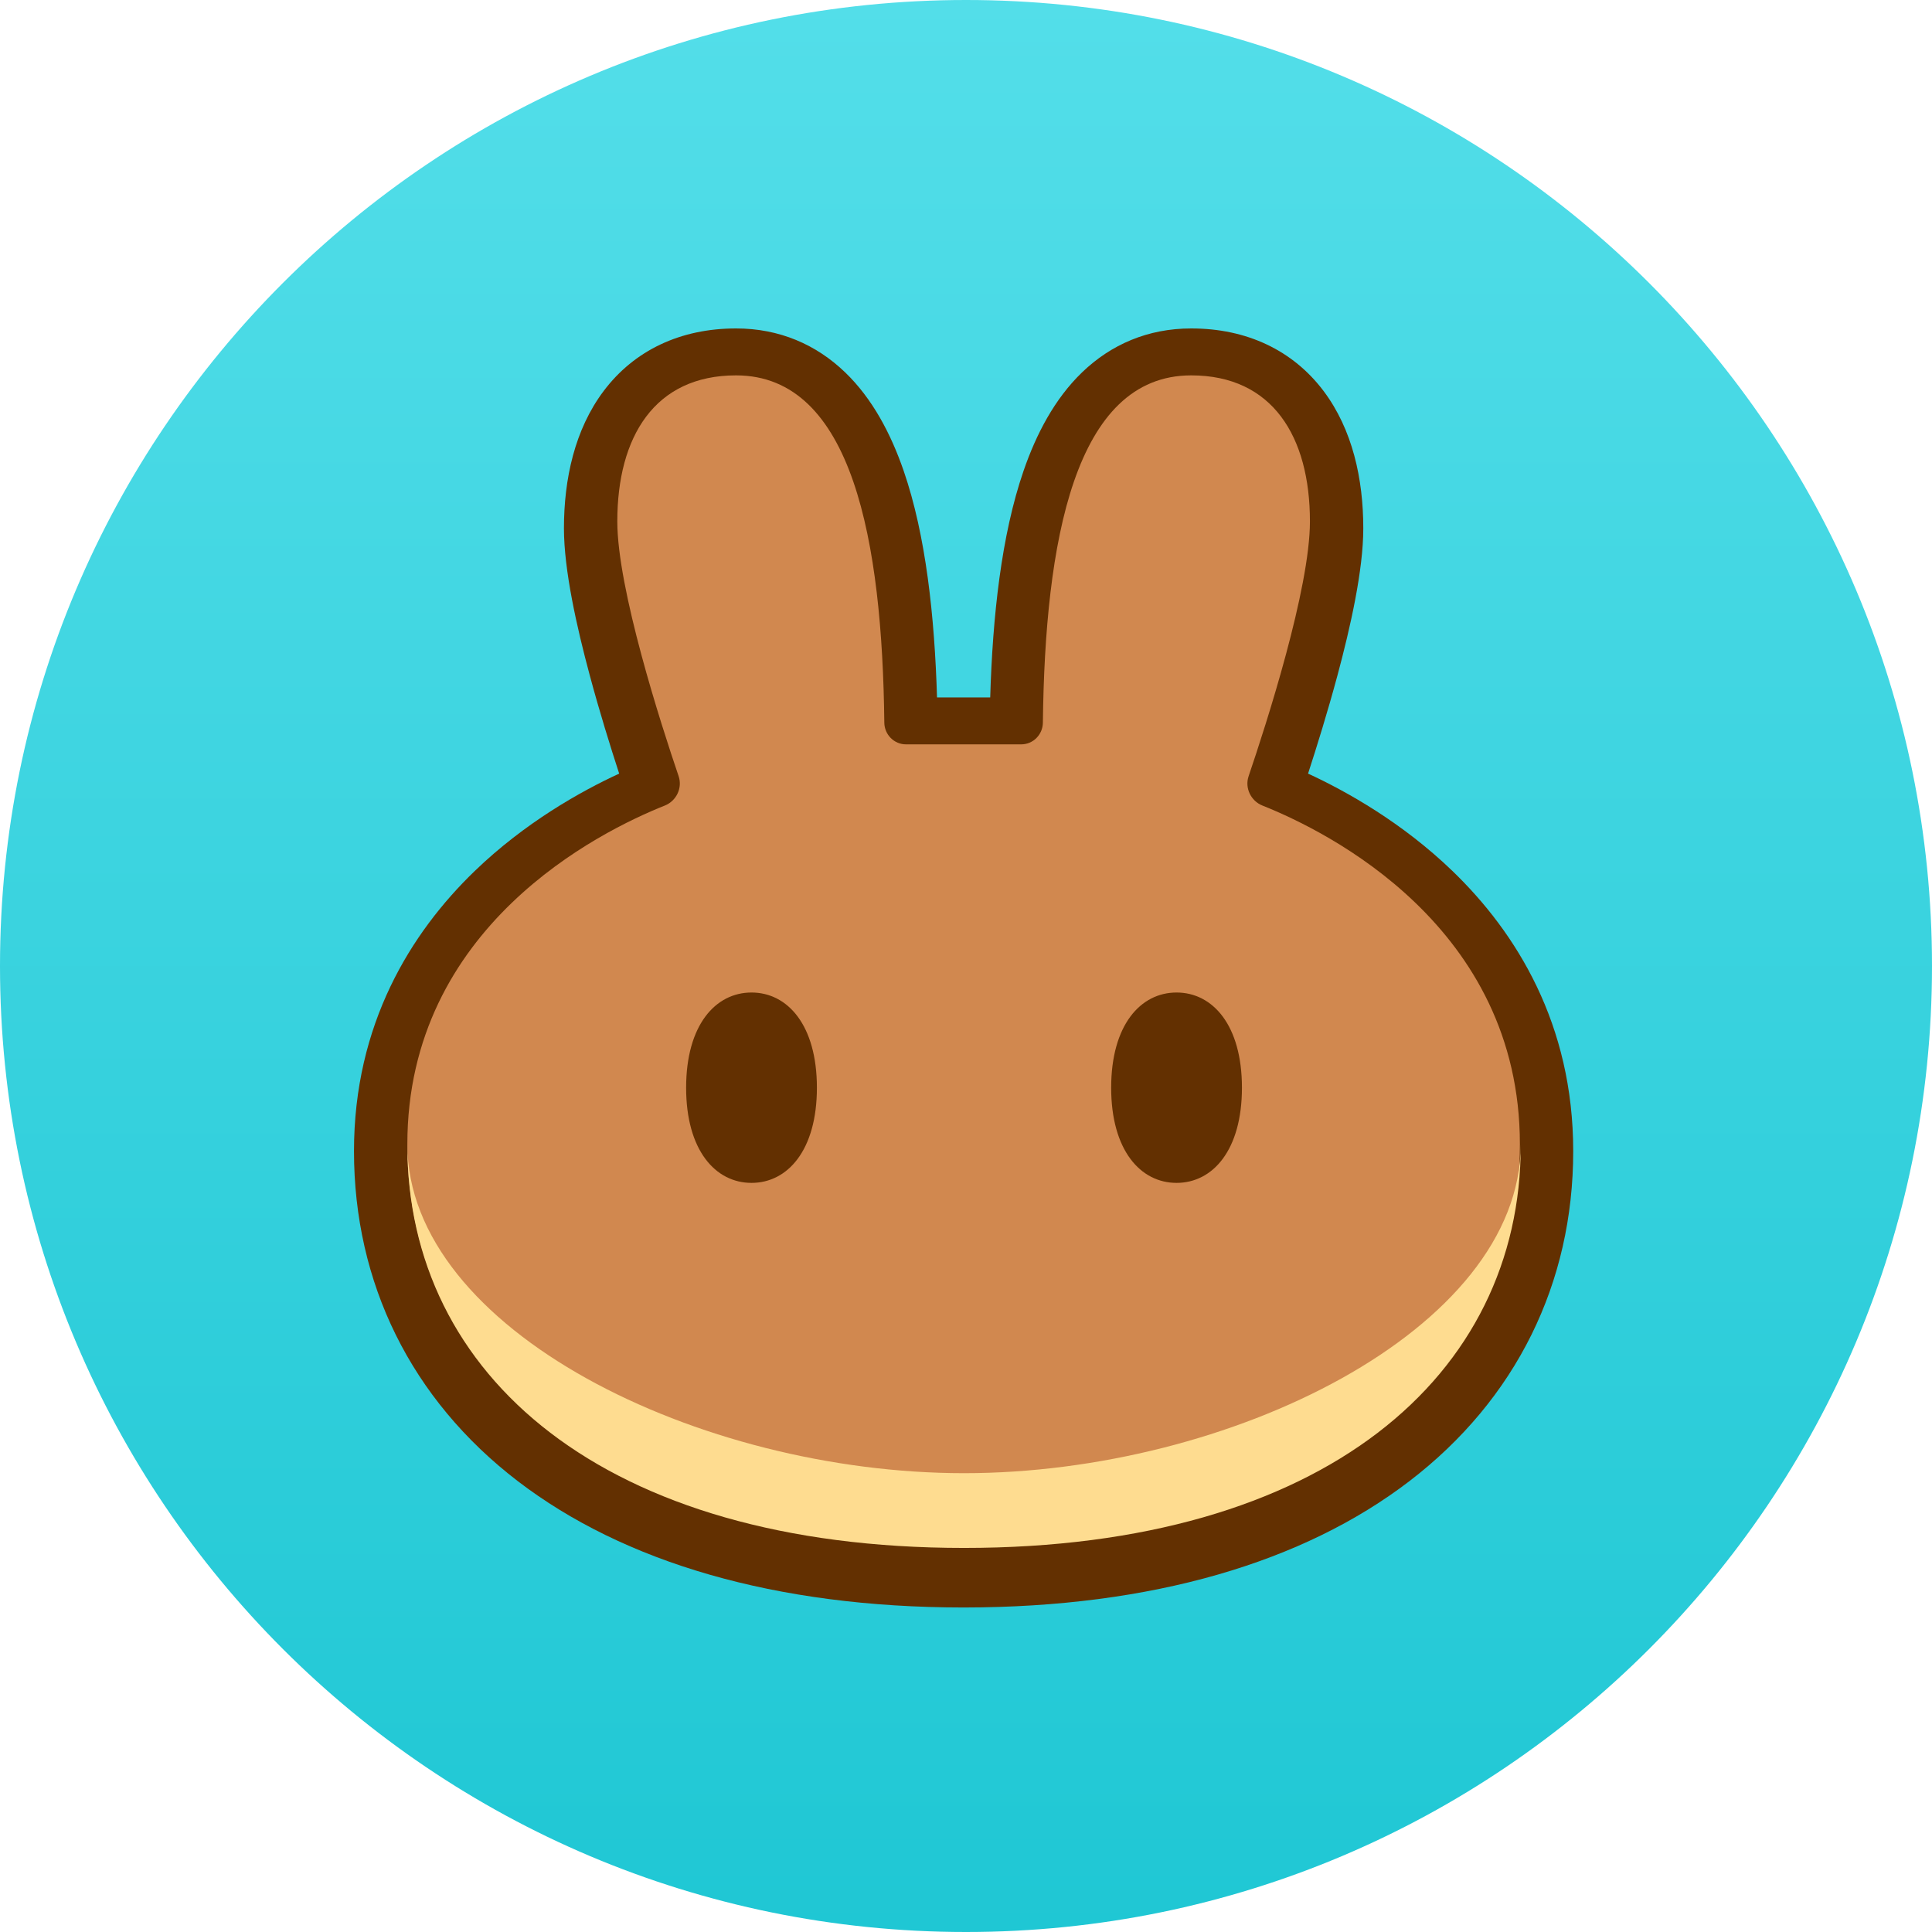
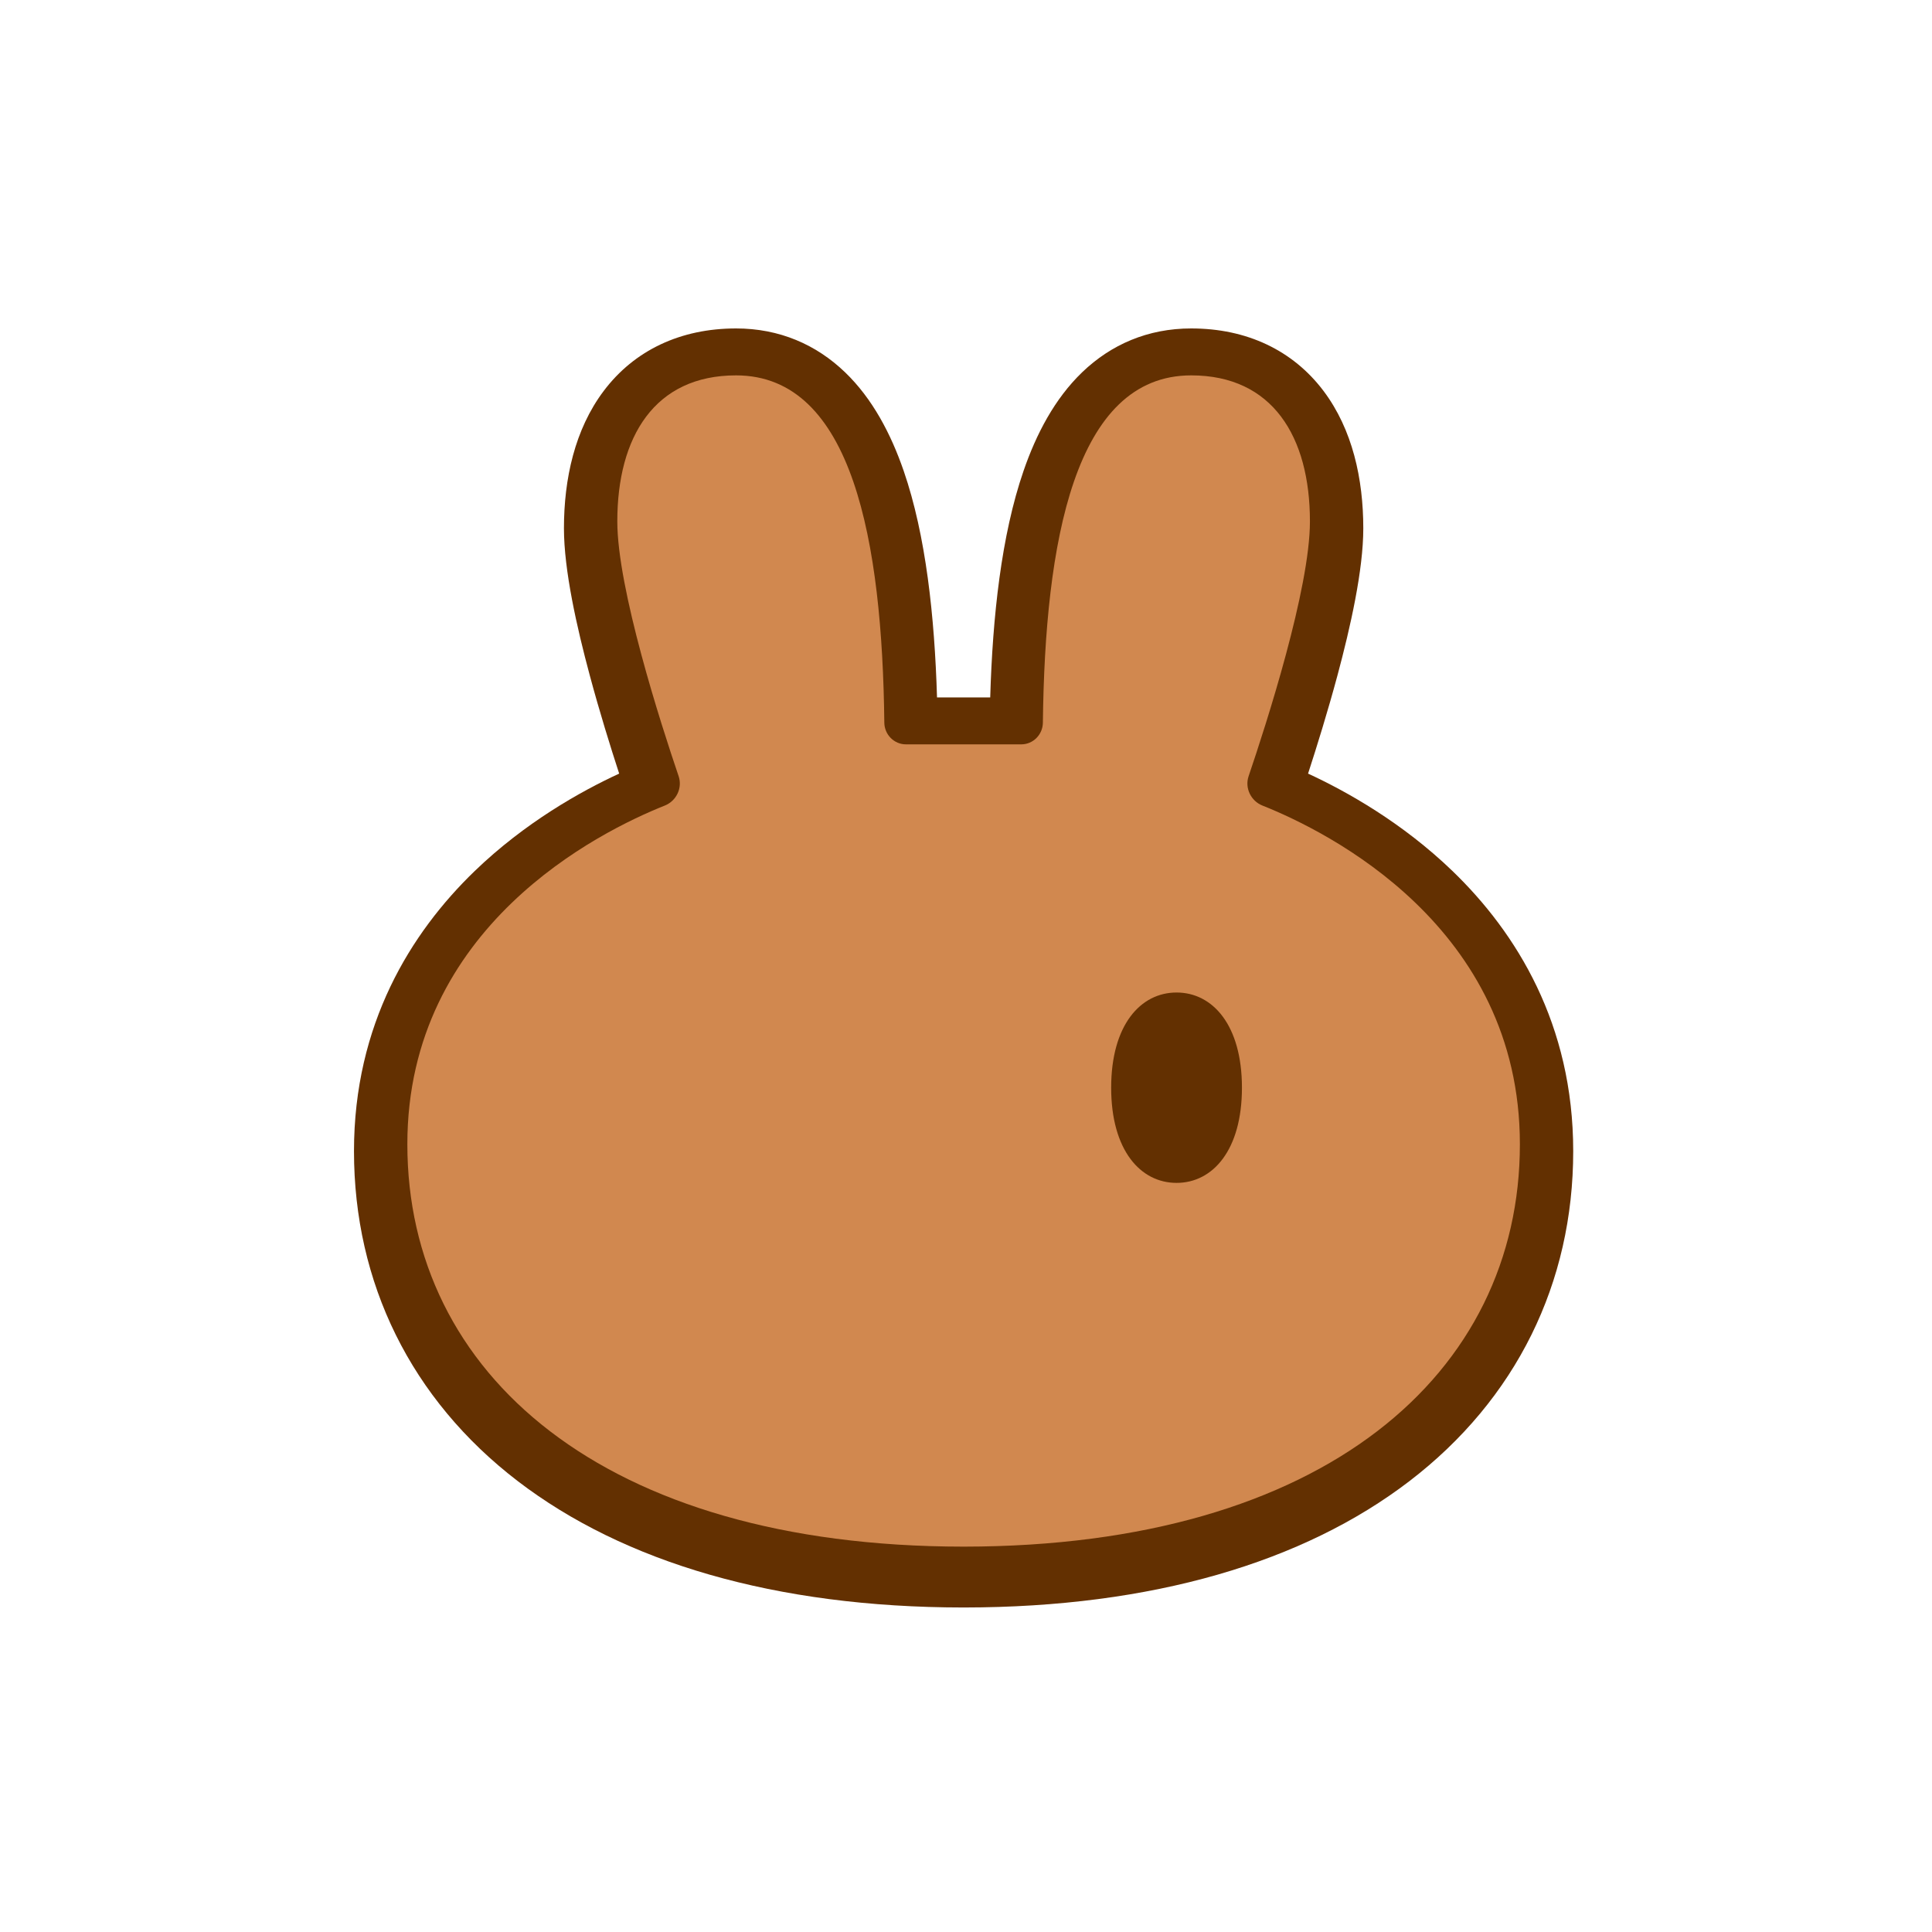
<svg xmlns="http://www.w3.org/2000/svg" width="58" height="58" viewBox="0 0 58 58" fill="none">
-   <path d="M29 58C45.016 58 58 45.016 58 29C58 12.984 45.016 0 29 0C12.984 0 0 12.984 0 29C0 45.016 12.984 58 29 58Z" fill="url(#paint0_linear_9_3101)" />
  <path fill-rule="evenodd" clip-rule="evenodd" d="M28.914 48.258C23.27 48.254 18.724 46.899 15.547 44.467C12.333 42.005 10.627 38.511 10.627 34.558C10.627 30.75 12.329 28.003 14.254 26.146C15.763 24.692 17.428 23.76 18.588 23.224C18.326 22.419 17.998 21.366 17.706 20.278C17.314 18.822 16.93 17.114 16.93 15.862C16.93 14.38 17.253 12.893 18.124 11.736C19.044 10.515 20.43 9.86 22.096 9.86C23.399 9.86 24.505 10.344 25.37 11.177C26.198 11.974 26.748 13.032 27.129 14.135C27.797 16.073 28.057 18.508 28.13 20.937H29.727C29.799 18.508 30.06 16.073 30.728 14.135C31.108 13.032 31.659 11.974 32.486 11.177C33.352 10.344 34.458 9.86 35.761 9.86C37.427 9.86 38.812 10.515 39.733 11.736C40.604 12.893 40.927 14.38 40.927 15.862C40.927 17.114 40.542 18.822 40.151 20.278C39.858 21.366 39.531 22.419 39.269 23.224C40.428 23.76 42.093 24.692 43.602 26.146C45.528 28.003 47.229 30.75 47.229 34.558C47.229 38.511 45.524 42.005 42.309 44.467C39.133 46.899 34.587 48.254 28.942 48.258H28.914Z" fill="#633001" />
  <path d="M22.096 11.269C19.655 11.269 18.532 13.109 18.532 15.653C18.532 17.675 19.837 21.726 20.373 23.302C20.493 23.657 20.304 24.045 19.959 24.183C18.002 24.962 12.229 27.815 12.229 34.35C12.229 41.233 18.096 46.423 28.916 46.431C28.92 46.431 28.924 46.431 28.928 46.431C28.933 46.431 28.937 46.431 28.941 46.431C39.761 46.423 45.628 41.233 45.628 34.35C45.628 27.815 39.854 24.962 37.898 24.183C37.553 24.045 37.364 23.657 37.484 23.302C38.02 21.726 39.325 17.675 39.325 15.653C39.325 13.109 38.202 11.269 35.761 11.269C32.247 11.269 31.371 16.297 31.308 21.694C31.304 22.054 31.016 22.346 30.659 22.346H27.197C26.841 22.346 26.552 22.054 26.548 21.694C26.486 16.297 25.61 11.269 22.096 11.269Z" fill="#D1884F" />
-   <path d="M28.941 44.226C20.992 44.226 12.243 39.927 12.229 34.363C12.229 34.371 12.229 34.38 12.229 34.389C12.229 41.278 18.105 46.47 28.941 46.47C39.777 46.47 45.654 41.278 45.654 34.389C45.654 34.38 45.654 34.371 45.654 34.363C45.64 39.927 36.891 44.226 28.941 44.226Z" fill="#FEDC90" />
-   <path d="M24.524 32.654C24.524 34.532 23.645 35.511 22.561 35.511C21.477 35.511 20.598 34.532 20.598 32.654C20.598 30.775 21.477 29.796 22.561 29.796C23.645 29.796 24.524 30.775 24.524 32.654Z" fill="#633001" />
  <path d="M37.284 32.654C37.284 34.532 36.406 35.511 35.321 35.511C34.237 35.511 33.358 34.532 33.358 32.654C33.358 30.775 34.237 29.796 35.321 29.796C36.406 29.796 37.284 30.775 37.284 32.654Z" fill="#633001" />
  <defs>
    <linearGradient id="paint0_linear_9_3101" x1="29" y1="0" x2="29" y2="58" gradientUnits="userSpaceOnUse">
      <stop stop-color="#53DEE9" />
      <stop offset="1" stop-color="#1FC7D4" />
    </linearGradient>
  </defs>
</svg>